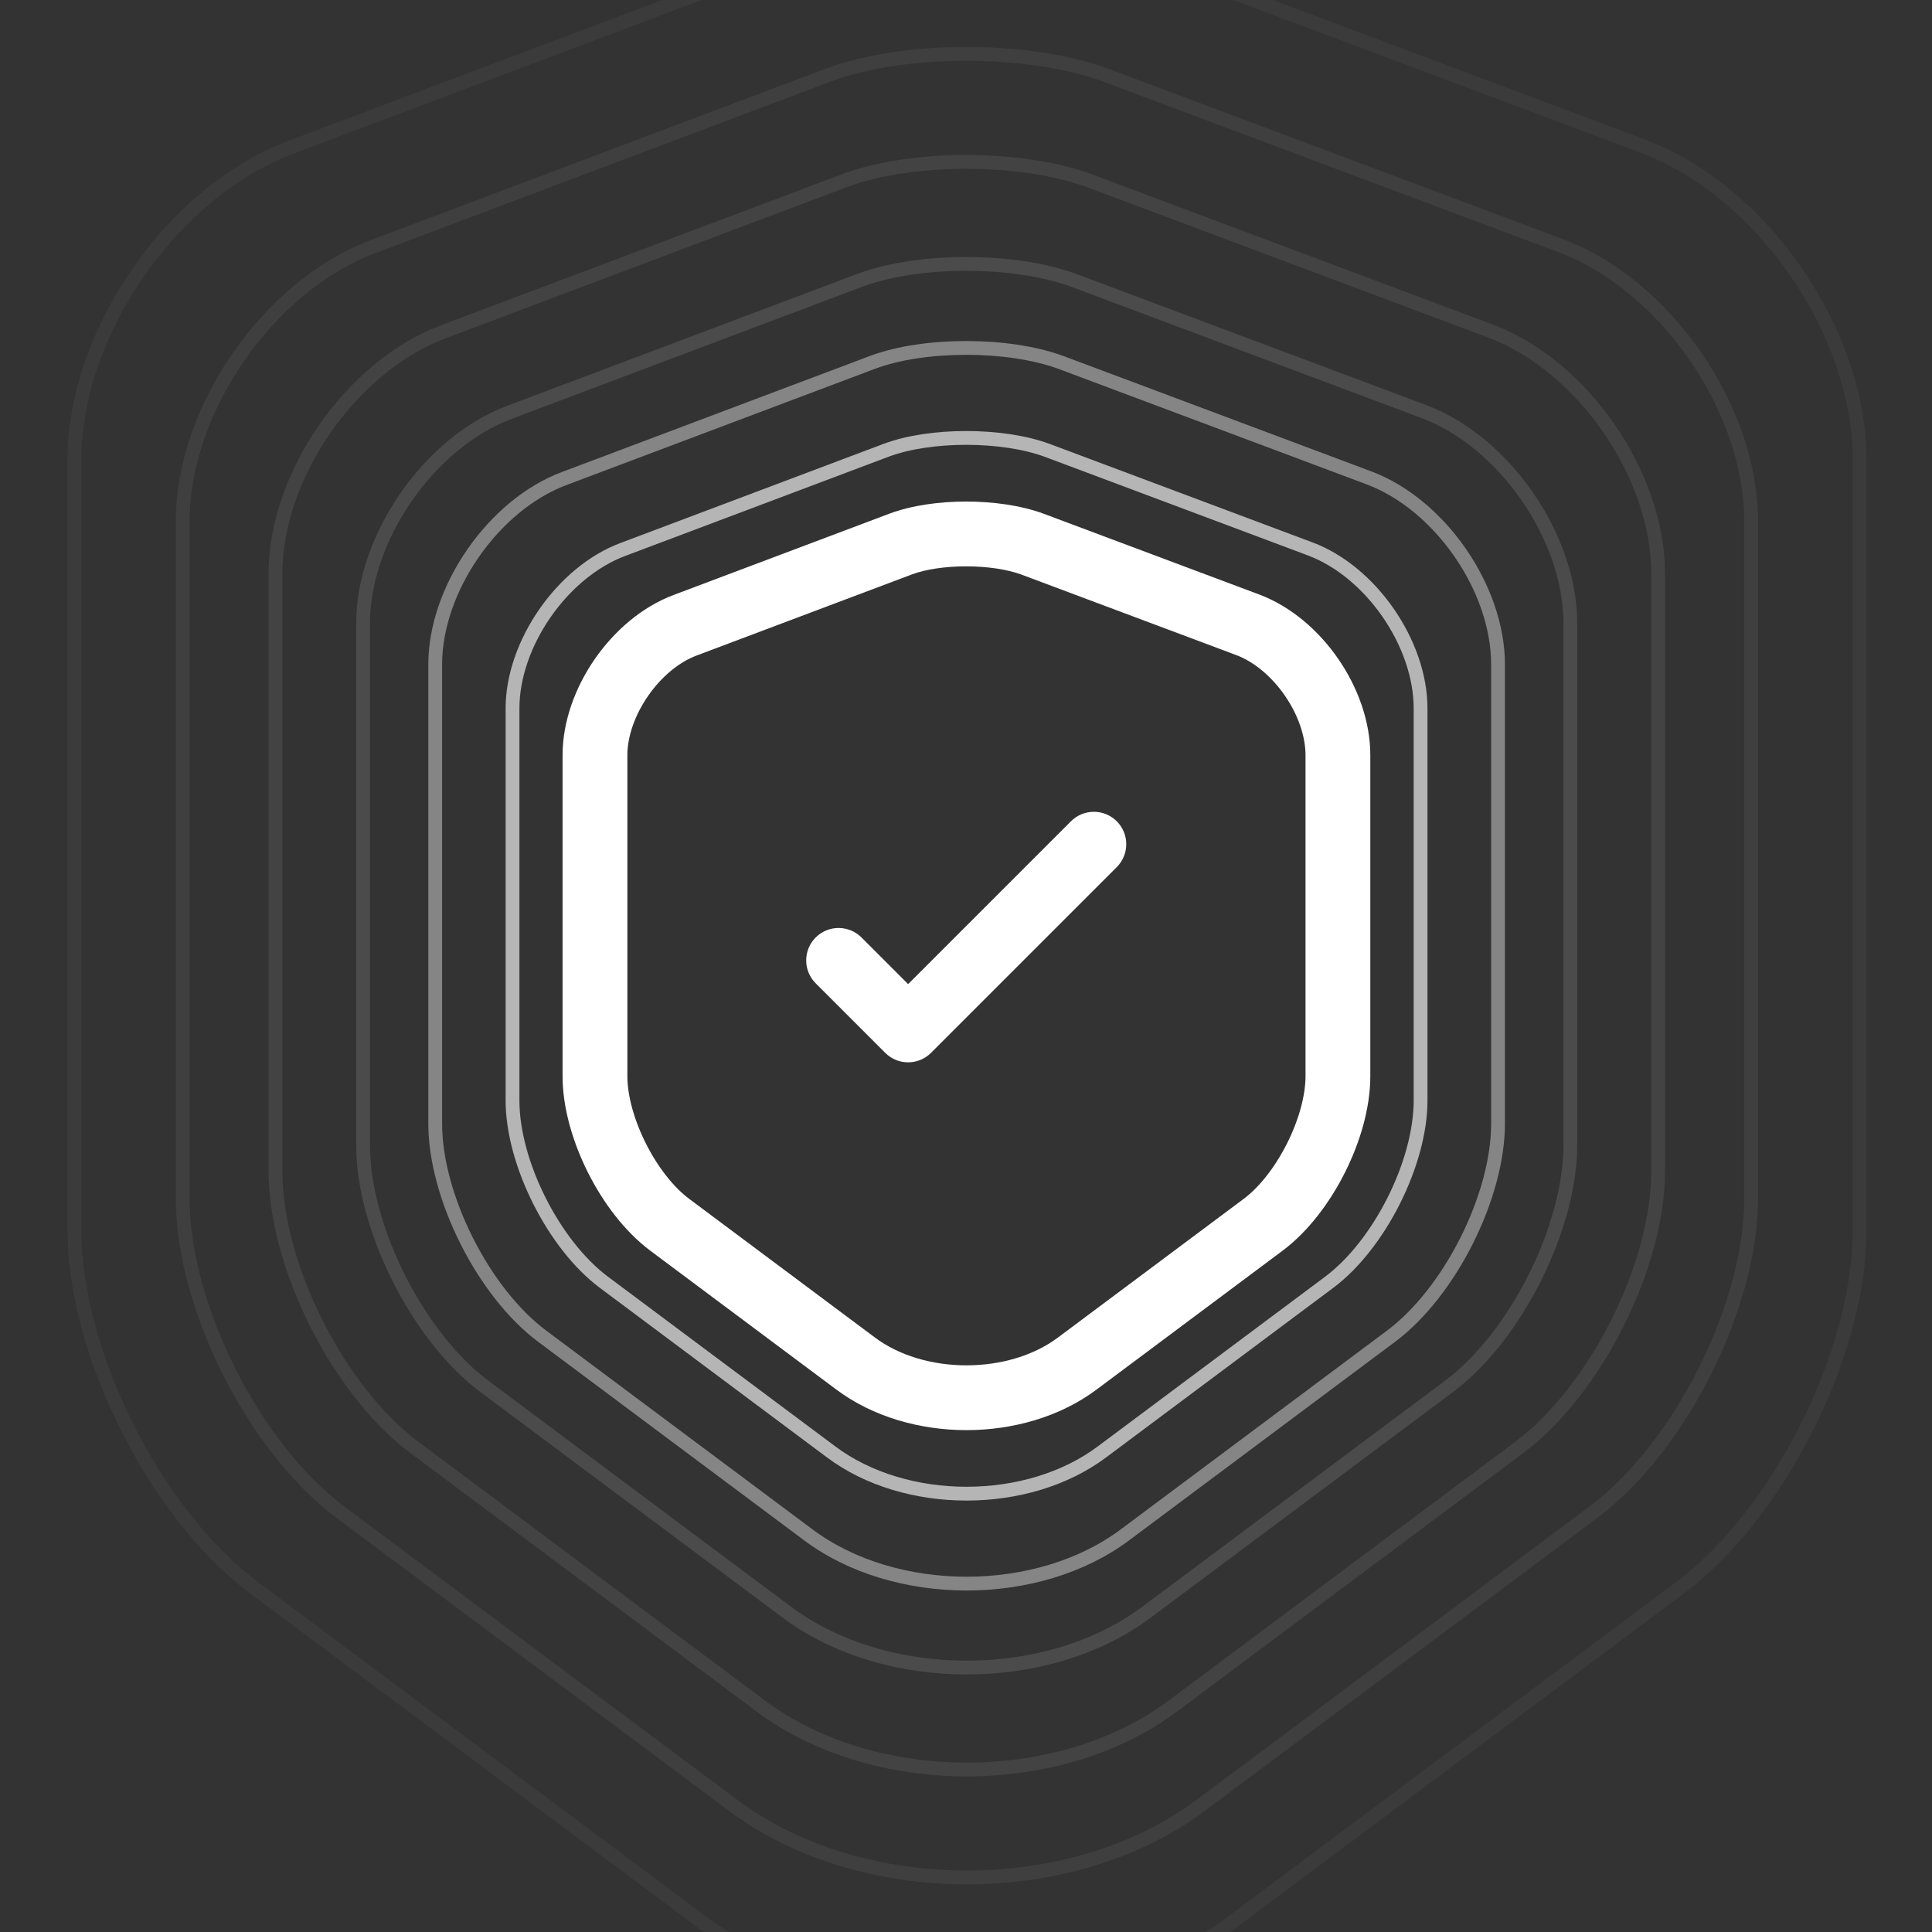
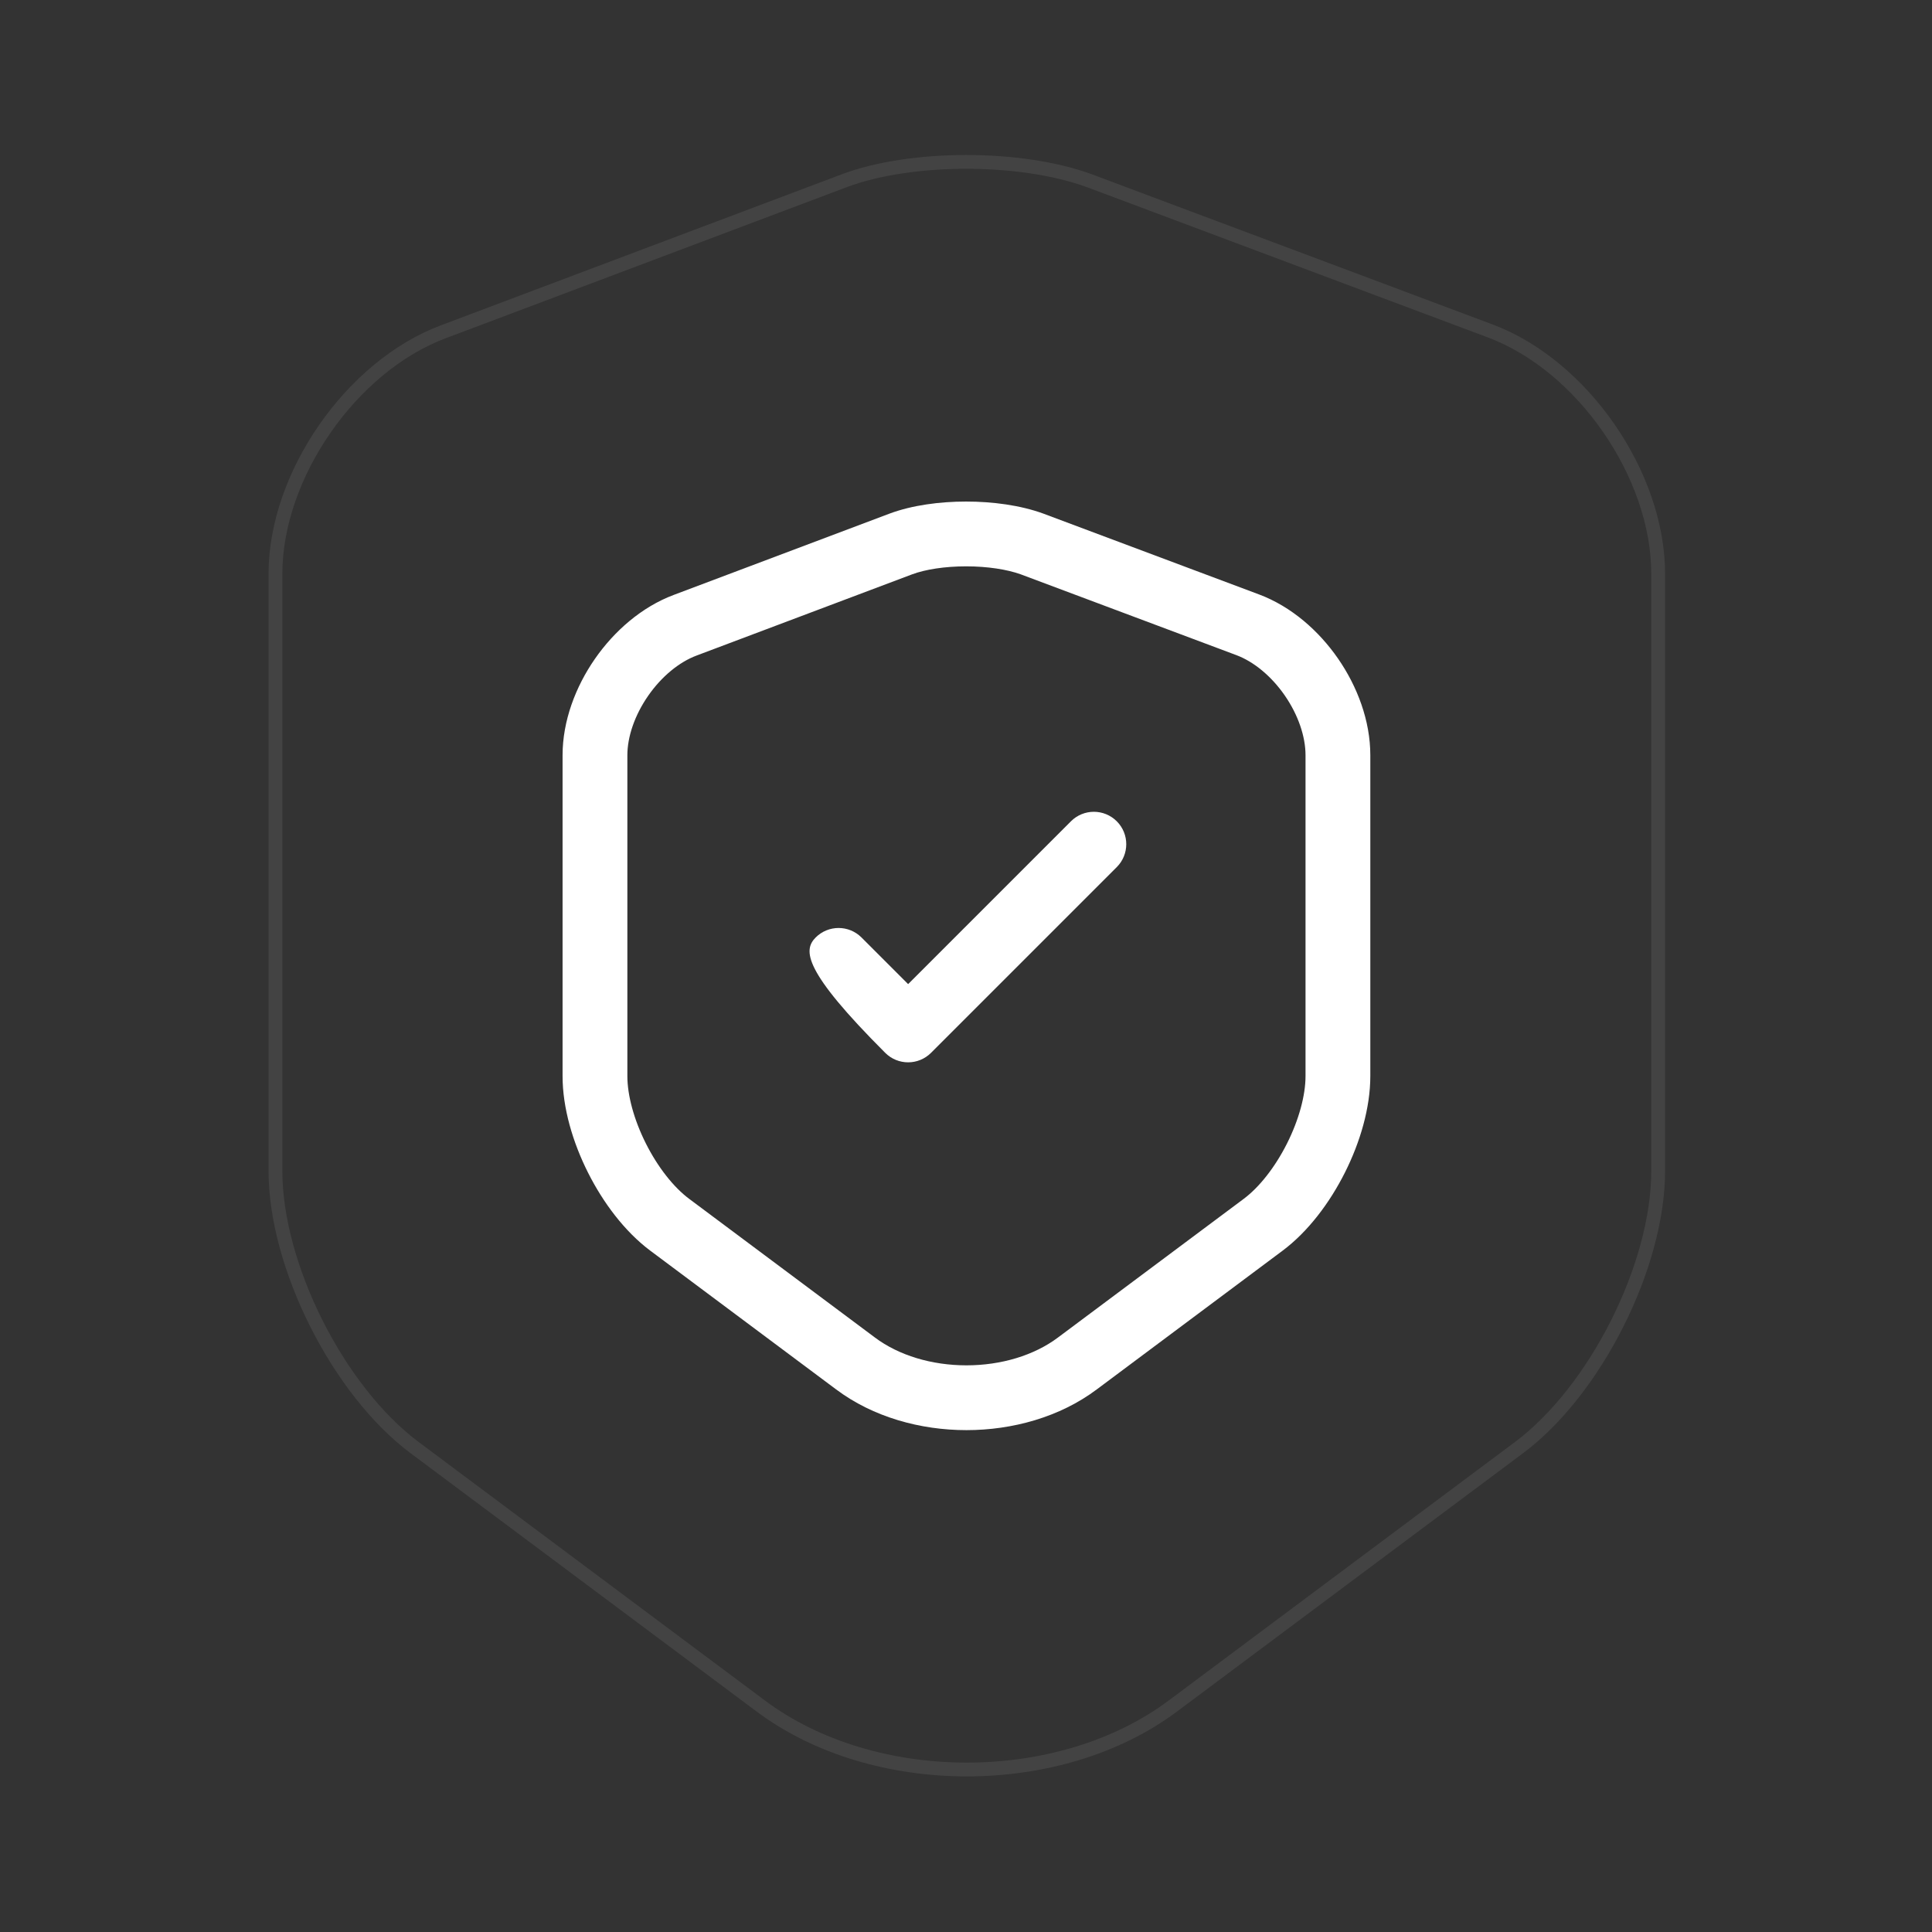
<svg xmlns="http://www.w3.org/2000/svg" width="560" height="560" viewBox="0 0 560 560" fill="none">
  <rect x="0" y="0" width="560" height="560" fill="#333333" stroke="none" />
  <g opacity="0.64">
-     <path d="M256.898 130.493L180.539 159.262C162.941 165.842 148.557 186.654 148.557 205.323V319.02C148.557 337.077 160.493 360.796 175.03 371.661L240.831 420.782C262.407 437.003 297.909 437.003 319.486 420.782L385.286 371.661C399.824 360.796 411.76 337.077 411.76 319.02V205.323C411.76 186.501 397.375 165.689 379.777 159.109L303.418 130.493C290.411 125.75 269.599 125.75 256.898 130.493Z" stroke="white" stroke-width="4" stroke-linecap="round" stroke-linejoin="round" />
-   </g>
+     </g>
  <g opacity="0.4">
-     <path d="M252.956 105.012L163.58 138.684C142.983 146.386 126.146 170.745 126.146 192.596V325.674C126.146 346.809 140.117 374.571 157.132 387.287L234.149 444.781C259.403 463.767 300.957 463.767 326.211 444.781L403.228 387.287C420.243 374.571 434.214 346.809 434.214 325.674V192.596C434.214 170.566 417.378 146.207 396.78 138.505L307.405 105.012C292.18 99.46 267.822 99.46 252.956 105.012Z" stroke="white" stroke-width="4" stroke-linecap="round" stroke-linejoin="round" />
-   </g>
+     </g>
  <g opacity="0.12">
-     <path d="M249.278 81.226L147.754 119.476C124.357 128.224 105.232 155.894 105.232 180.715V331.881C105.232 355.889 121.102 387.424 140.43 401.869L227.915 467.178C256.602 488.744 303.803 488.744 332.49 467.178L419.975 401.869C439.303 387.424 455.173 355.889 455.173 331.881V180.715C455.173 155.69 436.048 128.021 412.651 119.272L311.128 81.226C293.834 74.919 266.164 74.919 249.278 81.226Z" stroke="white" stroke-width="4" stroke-linecap="round" stroke-linejoin="round" />
-   </g>
+     </g>
  <g opacity="0.08">
    <path d="M244.817 52.343L128.542 96.15C101.745 106.17 79.842 137.86 79.842 166.288V339.418C79.842 366.914 98.017 403.032 120.153 419.576L220.35 494.374C253.205 519.073 307.265 519.073 340.12 494.374L440.317 419.576C462.453 403.032 480.628 366.914 480.628 339.418V166.288C480.628 137.627 458.725 105.937 431.928 95.917L315.653 52.343C295.847 45.12 264.157 45.12 244.817 52.343Z" stroke="white" stroke-width="4" stroke-linecap="round" stroke-linejoin="round" />
  </g>
  <g opacity="0.06">
-     <path d="M240.087 21.762L108.193 71.454C77.797 82.82 52.951 118.766 52.951 151.013V347.4C52.951 378.589 73.568 419.558 98.678 438.325L212.334 523.17C249.602 551.187 310.924 551.187 348.192 523.17L461.848 438.325C486.958 419.558 507.575 378.589 507.575 347.4V151.013C507.575 118.502 482.729 82.555 452.333 71.19L320.439 21.762C297.972 13.569 262.025 13.569 240.087 21.762Z" stroke="white" stroke-width="4" stroke-linecap="round" stroke-linejoin="round" />
-   </g>
+     </g>
  <g opacity="0.04">
-     <path d="M234.574 -13.914L84.458 42.643C49.862 55.579 21.584 96.492 21.584 133.194V356.713C21.584 392.211 45.049 438.84 73.628 460.2L202.986 556.767C245.404 588.655 315.197 588.655 357.615 556.767L486.973 460.2C515.552 438.84 539.017 392.211 539.017 356.713V133.194C539.017 96.191 510.739 55.278 476.143 42.342L326.027 -13.914C300.456 -23.24 259.543 -23.24 234.574 -13.914Z" stroke="white" stroke-width="4" stroke-linecap="round" stroke-linejoin="round" />
-   </g>
+     </g>
  <path fill-rule="evenodd" clip-rule="evenodd" d="M280.035 145.377C287.65 145.377 295.728 146.431 302.377 148.856L302.455 148.885L364.924 172.295C364.923 172.295 364.925 172.296 364.924 172.295C374.276 175.793 382.248 182.814 387.841 190.898C393.435 198.984 397.193 208.919 397.193 218.902V311.927C397.193 321.179 394.202 331.181 389.822 339.888C385.44 348.6 379.188 356.97 371.764 362.519L317.948 402.693C317.943 402.697 317.938 402.701 317.932 402.705C307.194 410.771 293.441 414.531 280.129 414.531C266.816 414.531 253.064 410.771 242.326 402.705C242.32 402.701 242.315 402.697 242.309 402.693L188.497 362.522C181.073 356.973 174.817 348.6 170.436 339.888C166.055 331.181 163.064 321.179 163.064 311.927V218.902C163.064 208.968 166.832 199.061 172.422 190.999C178.011 182.939 185.975 175.923 195.321 172.425C195.325 172.424 195.329 172.422 195.333 172.421L257.787 148.891L257.812 148.881C264.381 146.428 272.431 145.377 280.035 145.377ZM264.395 166.47C264.391 166.472 264.387 166.473 264.383 166.475L201.911 190.012C196.864 191.899 191.749 196.086 187.856 201.7C183.961 207.317 181.845 213.561 181.845 218.902V311.927C181.845 317.45 183.737 324.538 187.213 331.449C190.687 338.355 195.263 344.131 199.732 347.472M199.732 347.472L253.594 387.681C260.507 392.878 270.098 395.75 280.129 395.75C290.16 395.75 299.75 392.878 306.663 387.681L306.688 387.662L360.521 347.475C364.991 344.135 369.57 338.357 373.044 331.449C376.521 324.538 378.412 317.45 378.412 311.927V218.902C378.412 213.485 376.286 207.206 372.396 201.583C368.505 195.958 363.392 191.773 358.347 189.886L295.906 166.487C291.914 165.038 286.173 164.157 280.035 164.157C273.873 164.157 268.219 165.045 264.395 166.47" fill="white" />
-   <path fill-rule="evenodd" clip-rule="evenodd" d="M323.702 238.053C327.369 241.72 327.369 247.666 323.702 251.333L269.865 305.17C266.198 308.837 260.253 308.837 256.586 305.17L236.428 285.012C232.761 281.345 232.761 275.4 236.428 271.732C240.095 268.065 246.041 268.065 249.708 271.732L263.225 285.25L310.423 238.053C314.09 234.386 320.035 234.386 323.702 238.053Z" fill="white" />
+   <path fill-rule="evenodd" clip-rule="evenodd" d="M323.702 238.053C327.369 241.72 327.369 247.666 323.702 251.333L269.865 305.17C266.198 308.837 260.253 308.837 256.586 305.17C232.761 281.345 232.761 275.4 236.428 271.732C240.095 268.065 246.041 268.065 249.708 271.732L263.225 285.25L310.423 238.053C314.09 234.386 320.035 234.386 323.702 238.053Z" fill="white" />
</svg>